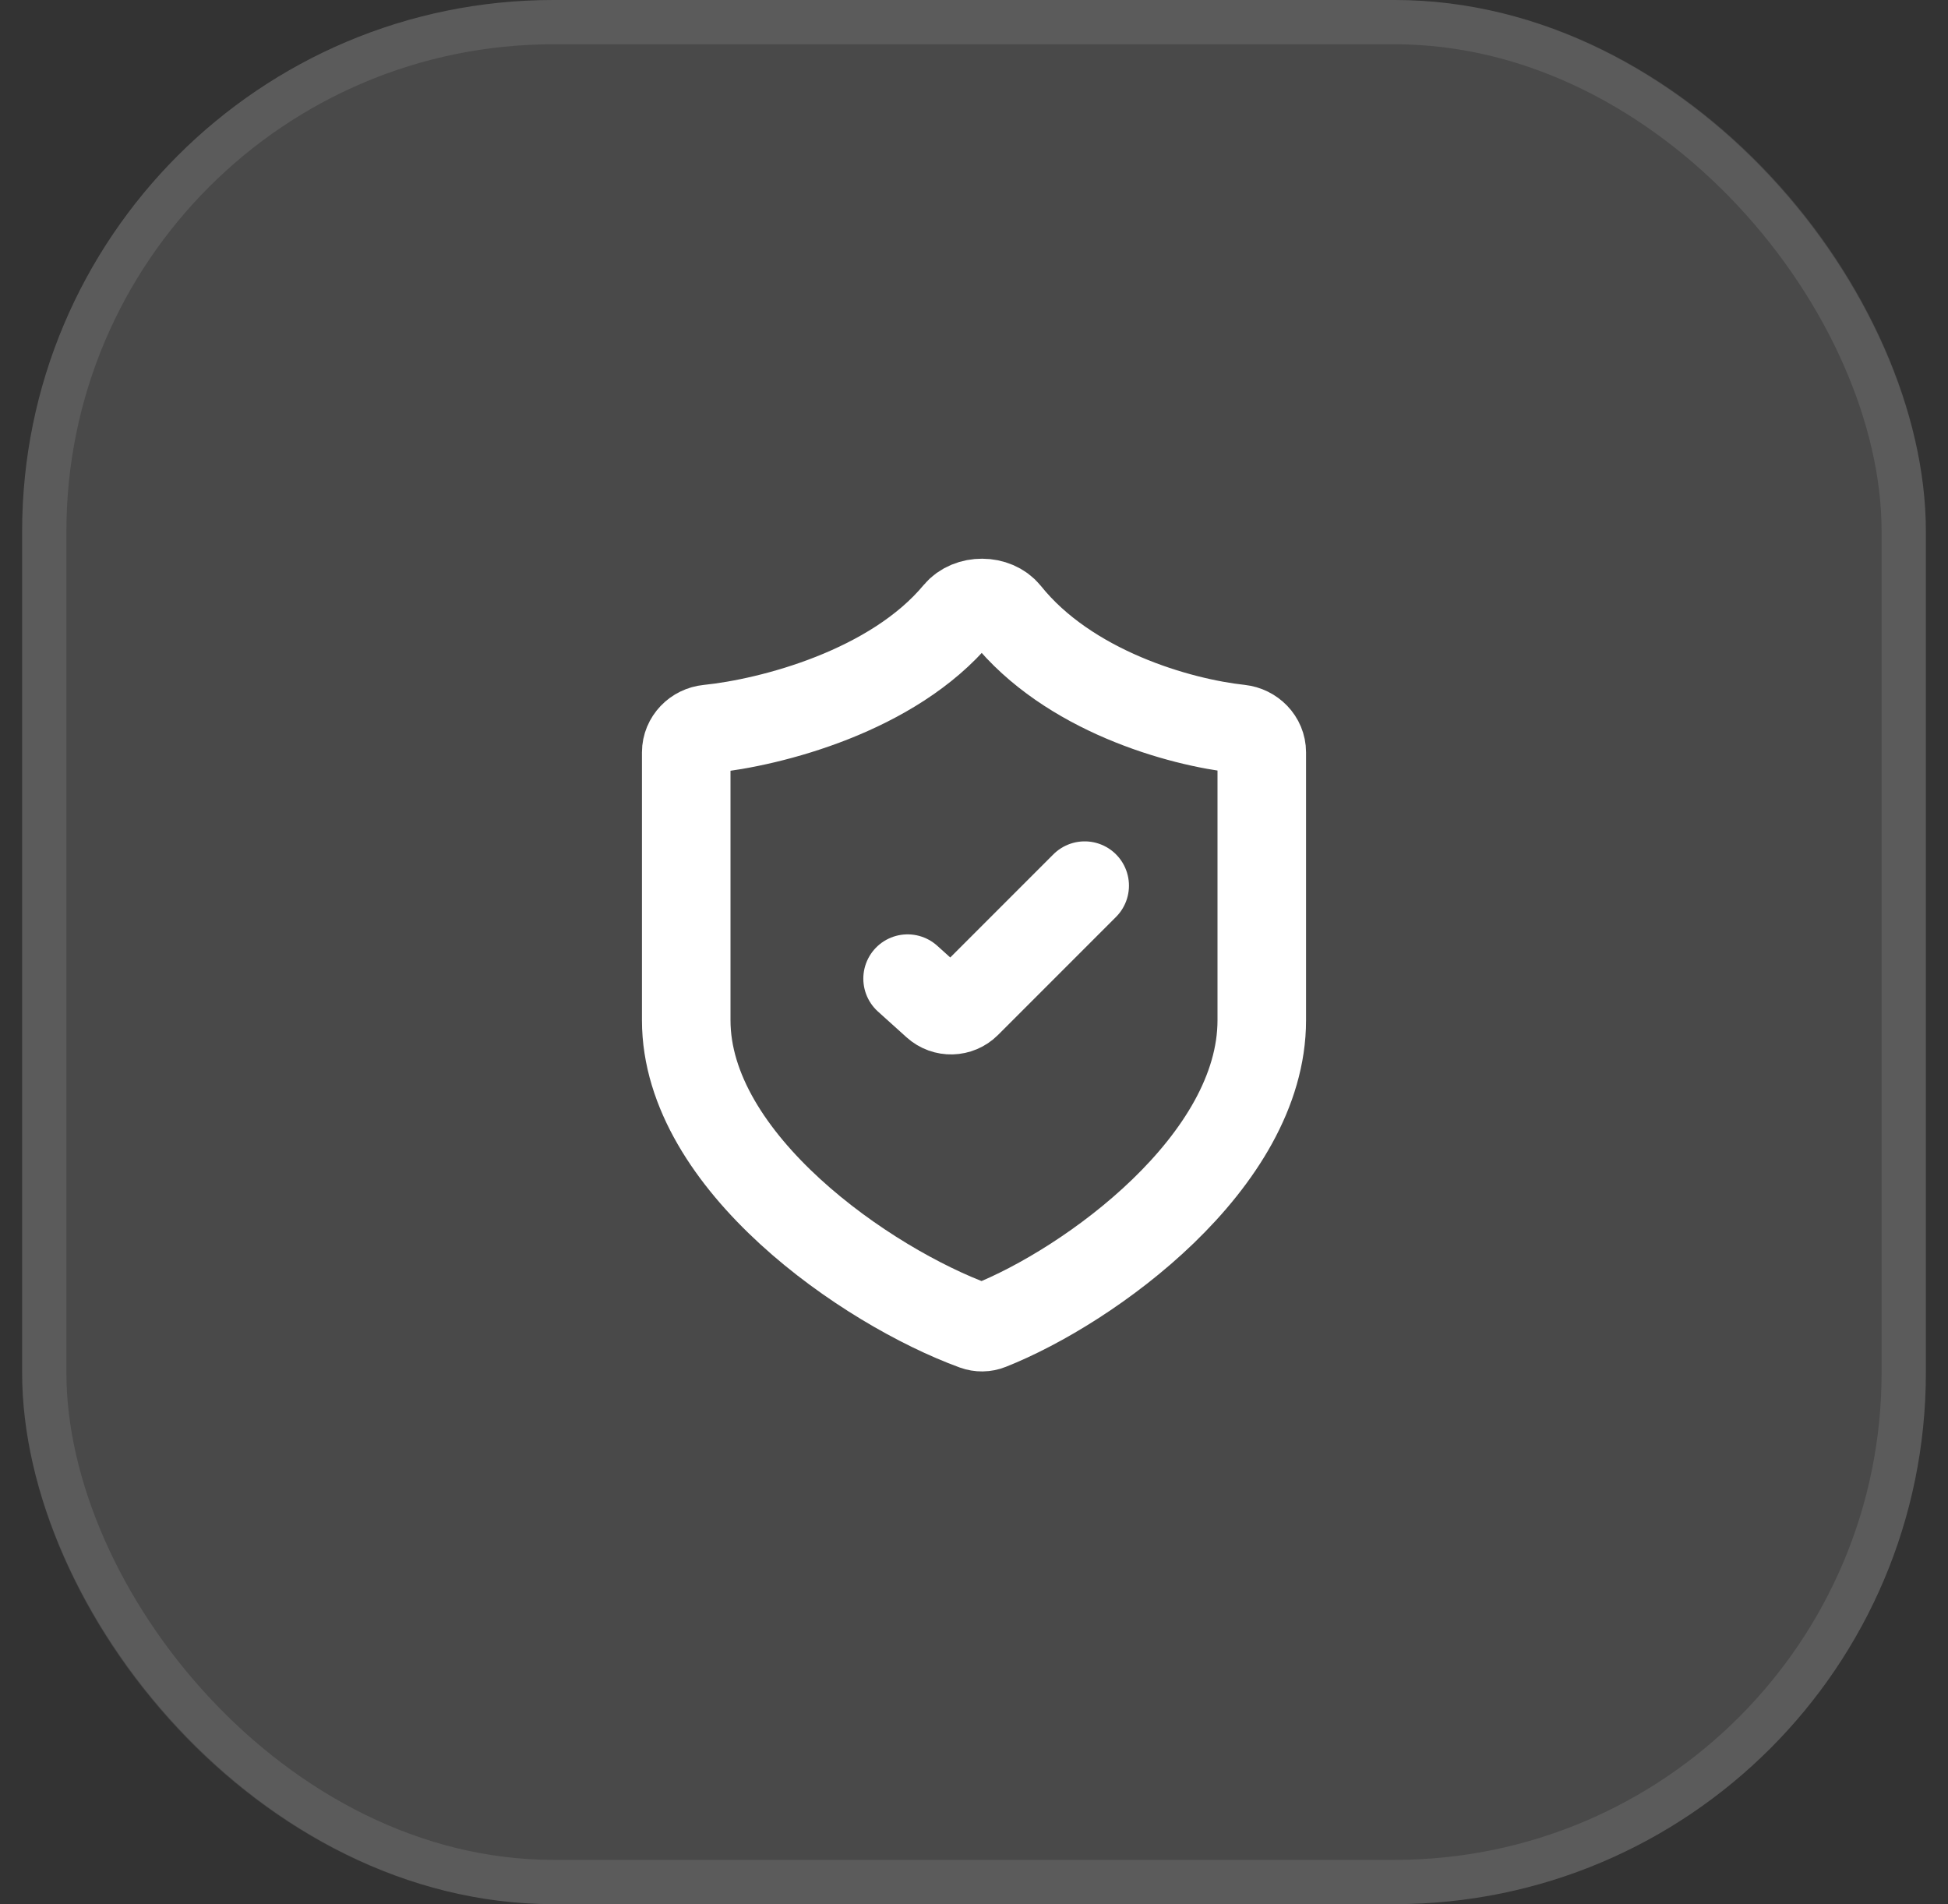
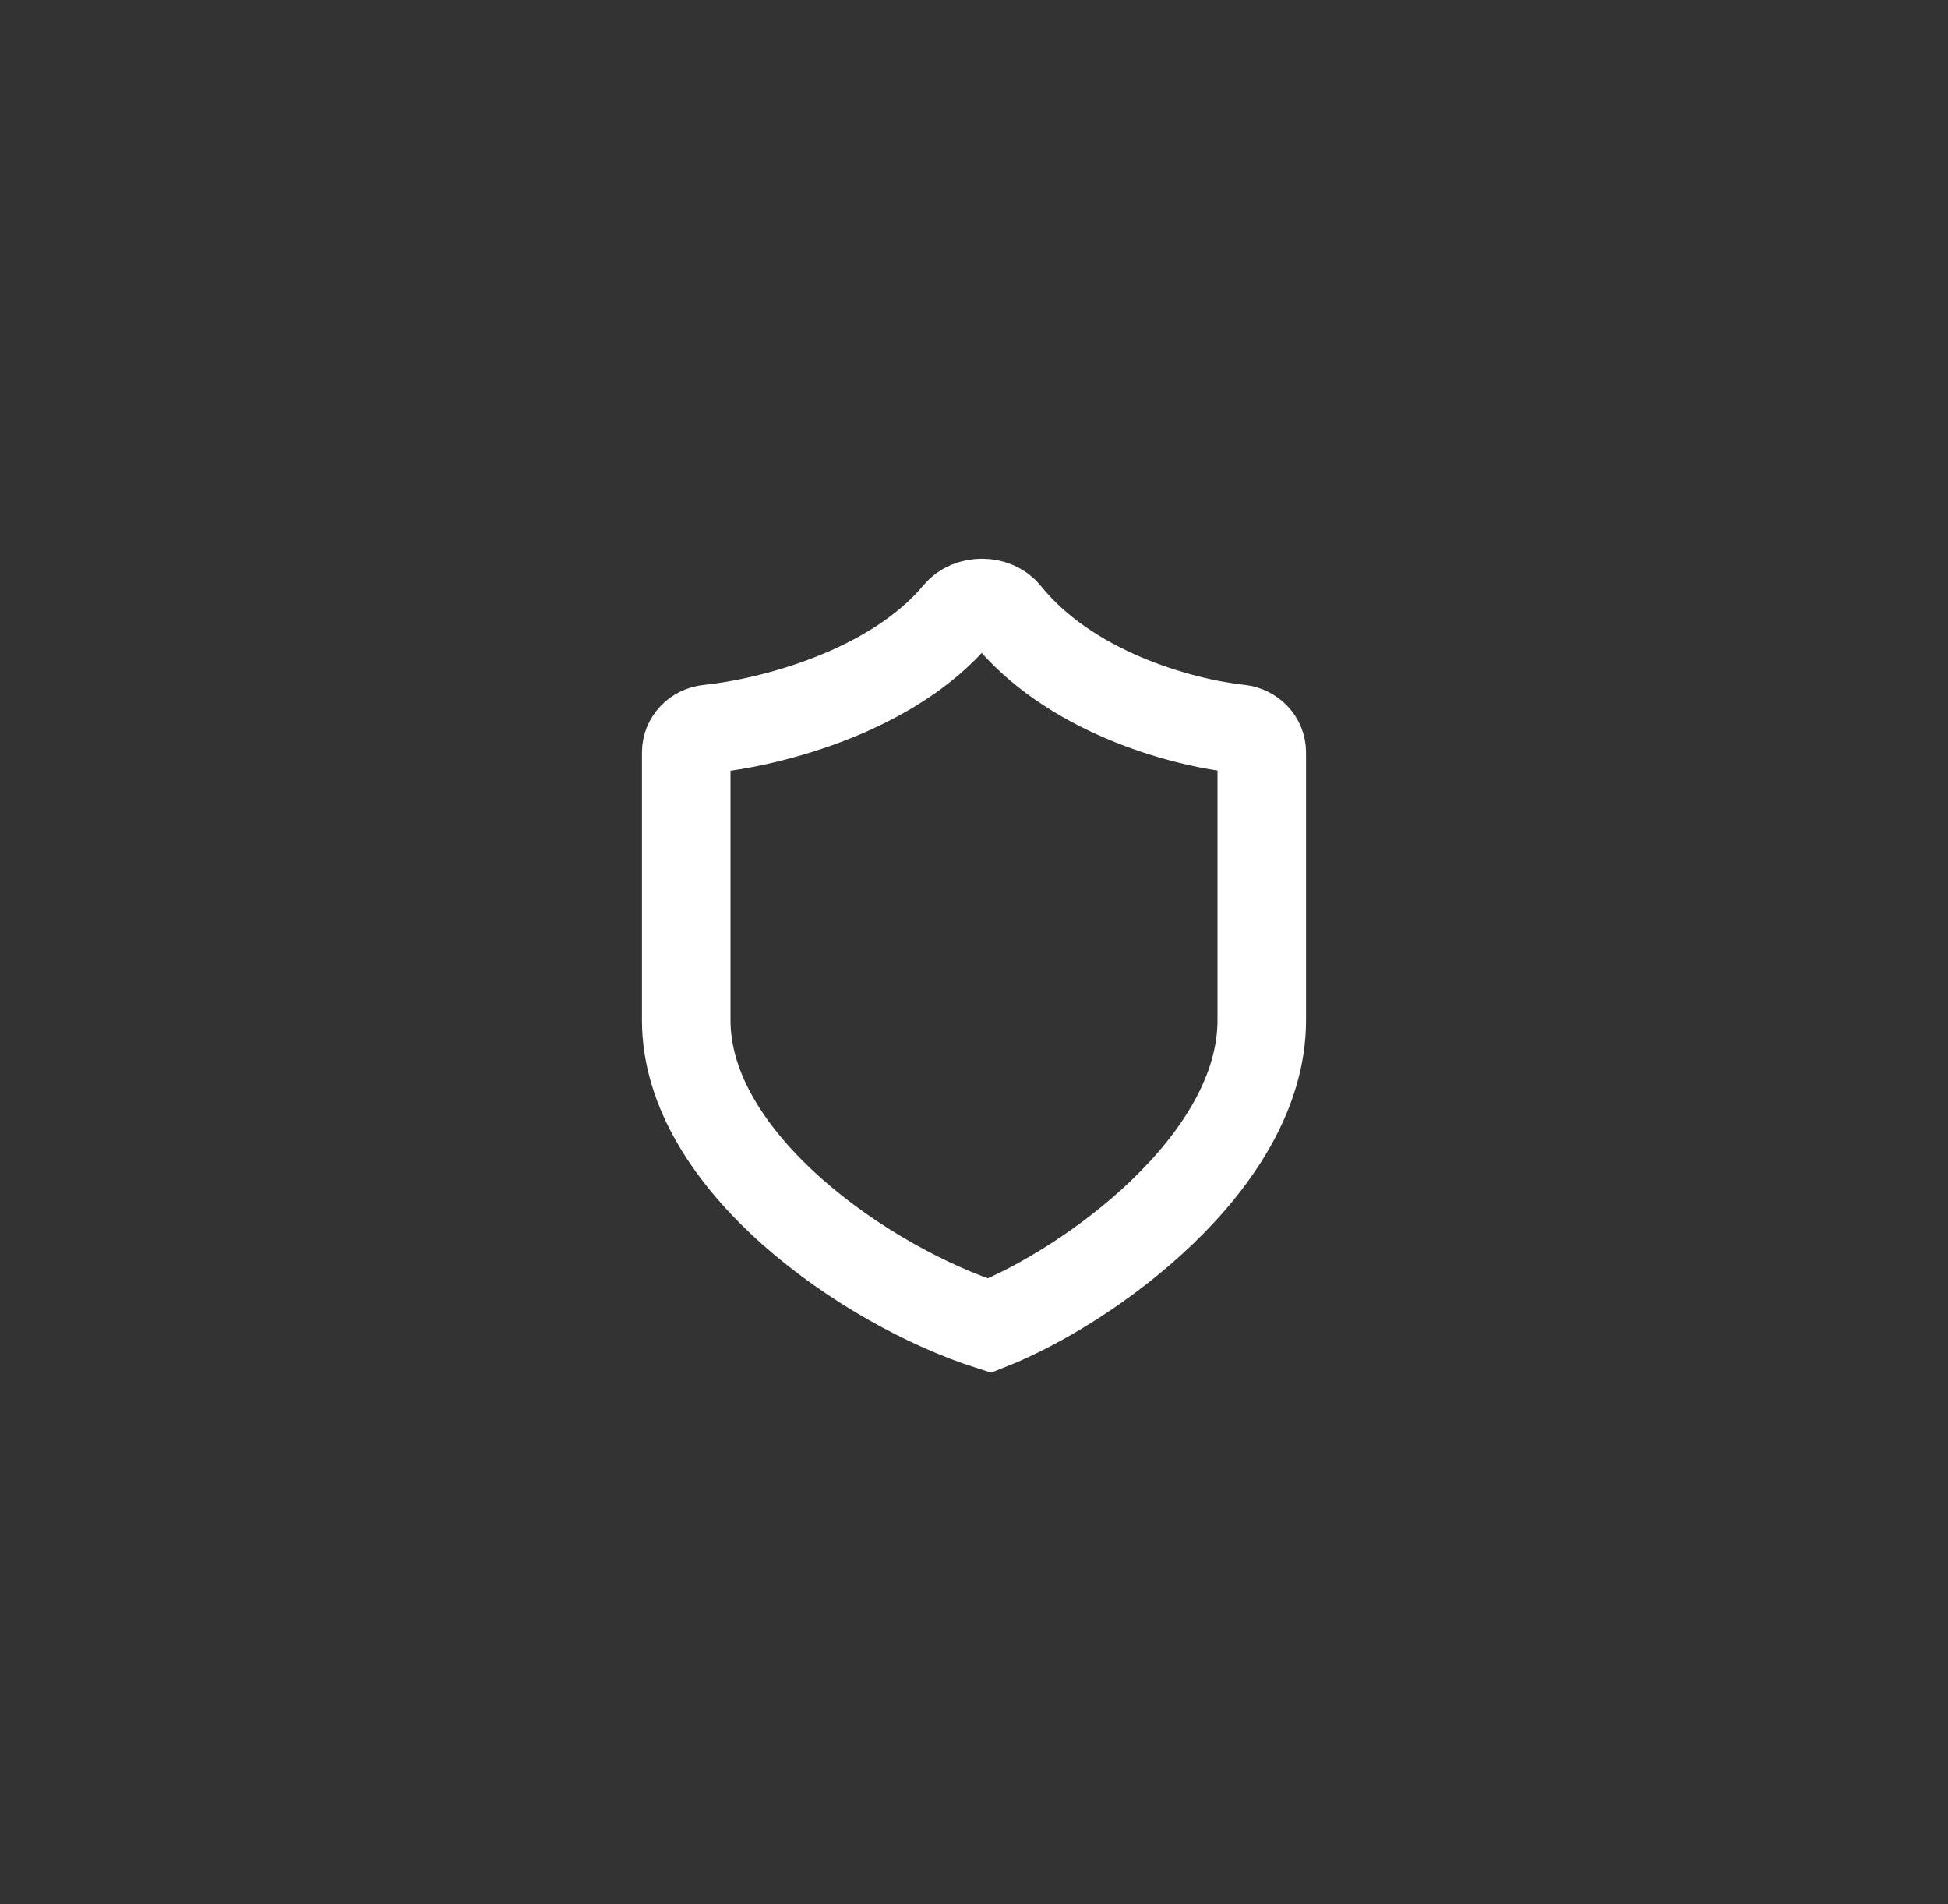
<svg xmlns="http://www.w3.org/2000/svg" width="44" height="43" viewBox="0 0 44 43" fill="none">
  <rect x="0" y="0" width="44" height="43" fill="#333333" stroke="none" />
-   <rect x="0.5" width="43" height="43" rx="12" fill="white" fill-opacity="0.11" />
-   <rect x="1" y="0.5" width="42" height="42" rx="11.5" stroke="white" stroke-opacity="0.1" />
-   <path d="M15.5 23.04V16.99C15.5 16.714 15.723 16.489 15.997 16.462C17.418 16.317 20.171 15.606 21.628 13.855C21.894 13.536 22.474 13.537 22.735 13.862C24.13 15.602 26.635 16.313 28.003 16.46C28.277 16.49 28.5 16.713 28.5 16.989V23.04C28.5 26.237 24.608 29.043 22.35 29.937C22.243 29.98 22.128 29.981 22.02 29.942C19.582 29.052 15.5 26.242 15.5 23.04Z" stroke="white" stroke-width="2" />
-   <path d="M20.5 22.1L21.147 22.683C21.345 22.861 21.647 22.853 21.835 22.665L24.5 20" stroke="white" stroke-width="2" stroke-linecap="round" />
+   <path d="M15.5 23.04V16.99C15.5 16.714 15.723 16.489 15.997 16.462C17.418 16.317 20.171 15.606 21.628 13.855C21.894 13.536 22.474 13.537 22.735 13.862C24.13 15.602 26.635 16.313 28.003 16.46C28.277 16.49 28.5 16.713 28.5 16.989V23.04C28.5 26.237 24.608 29.043 22.35 29.937C19.582 29.052 15.5 26.242 15.5 23.04Z" stroke="white" stroke-width="2" />
</svg>